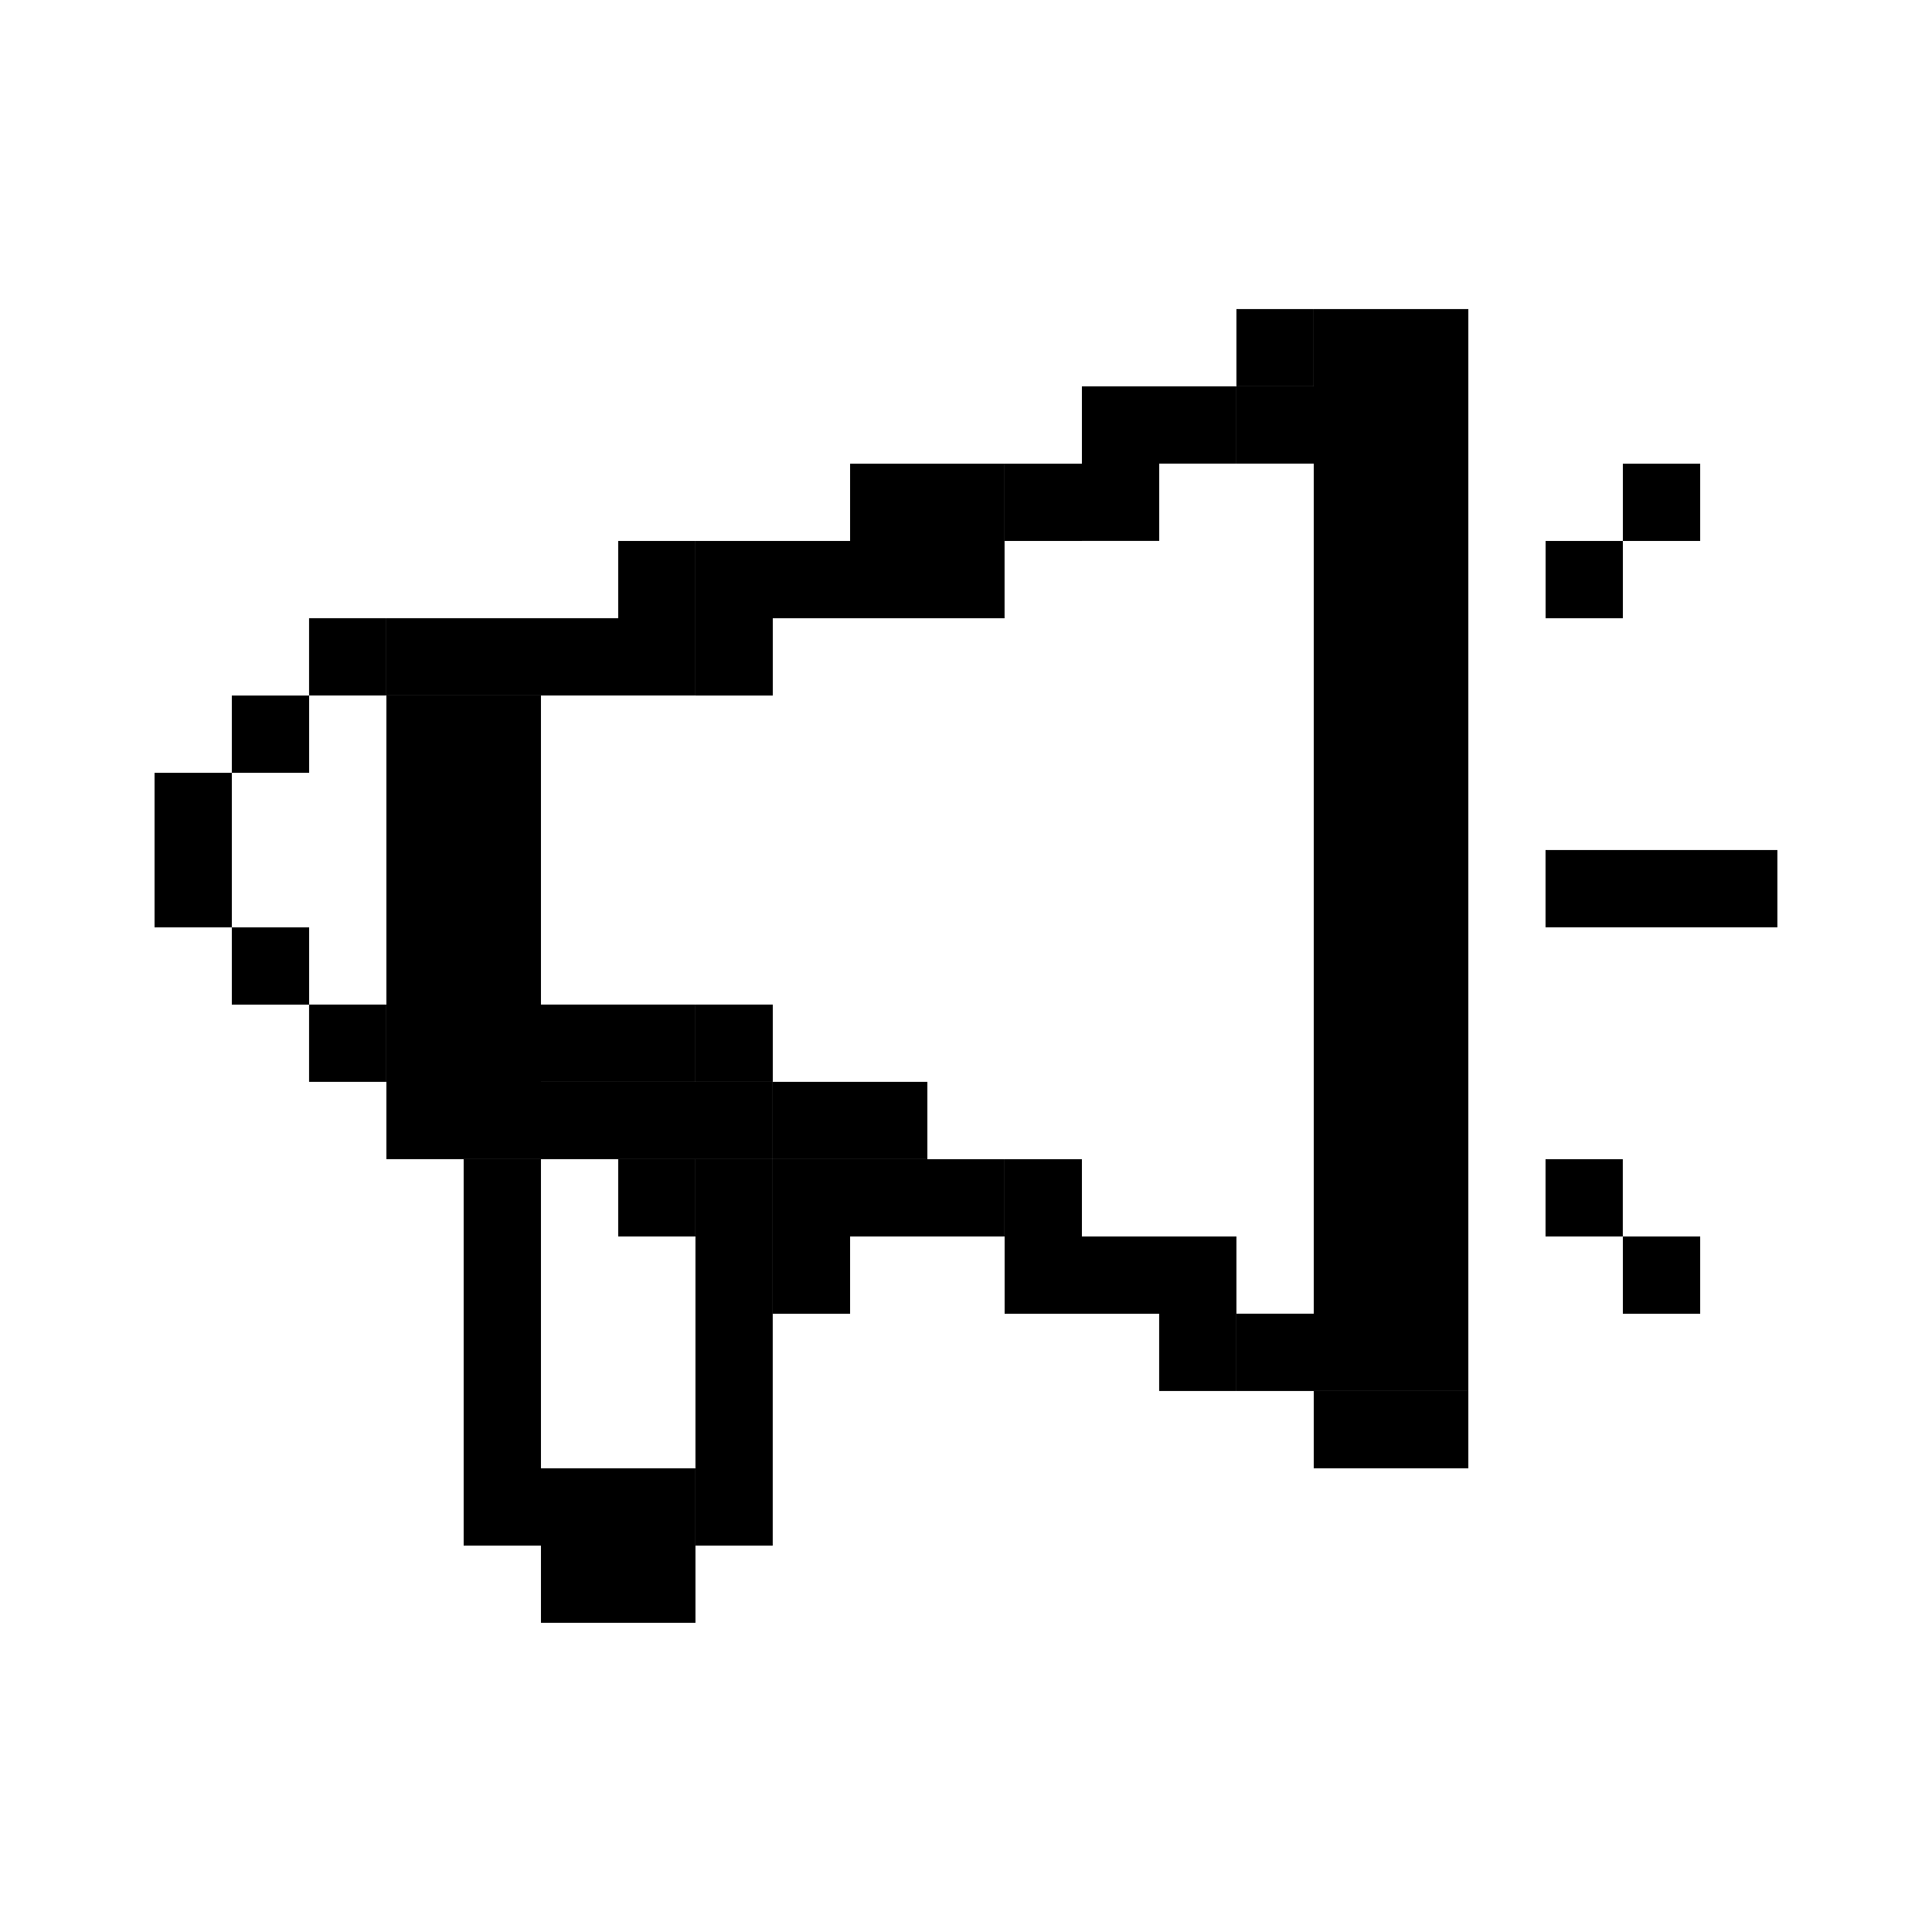
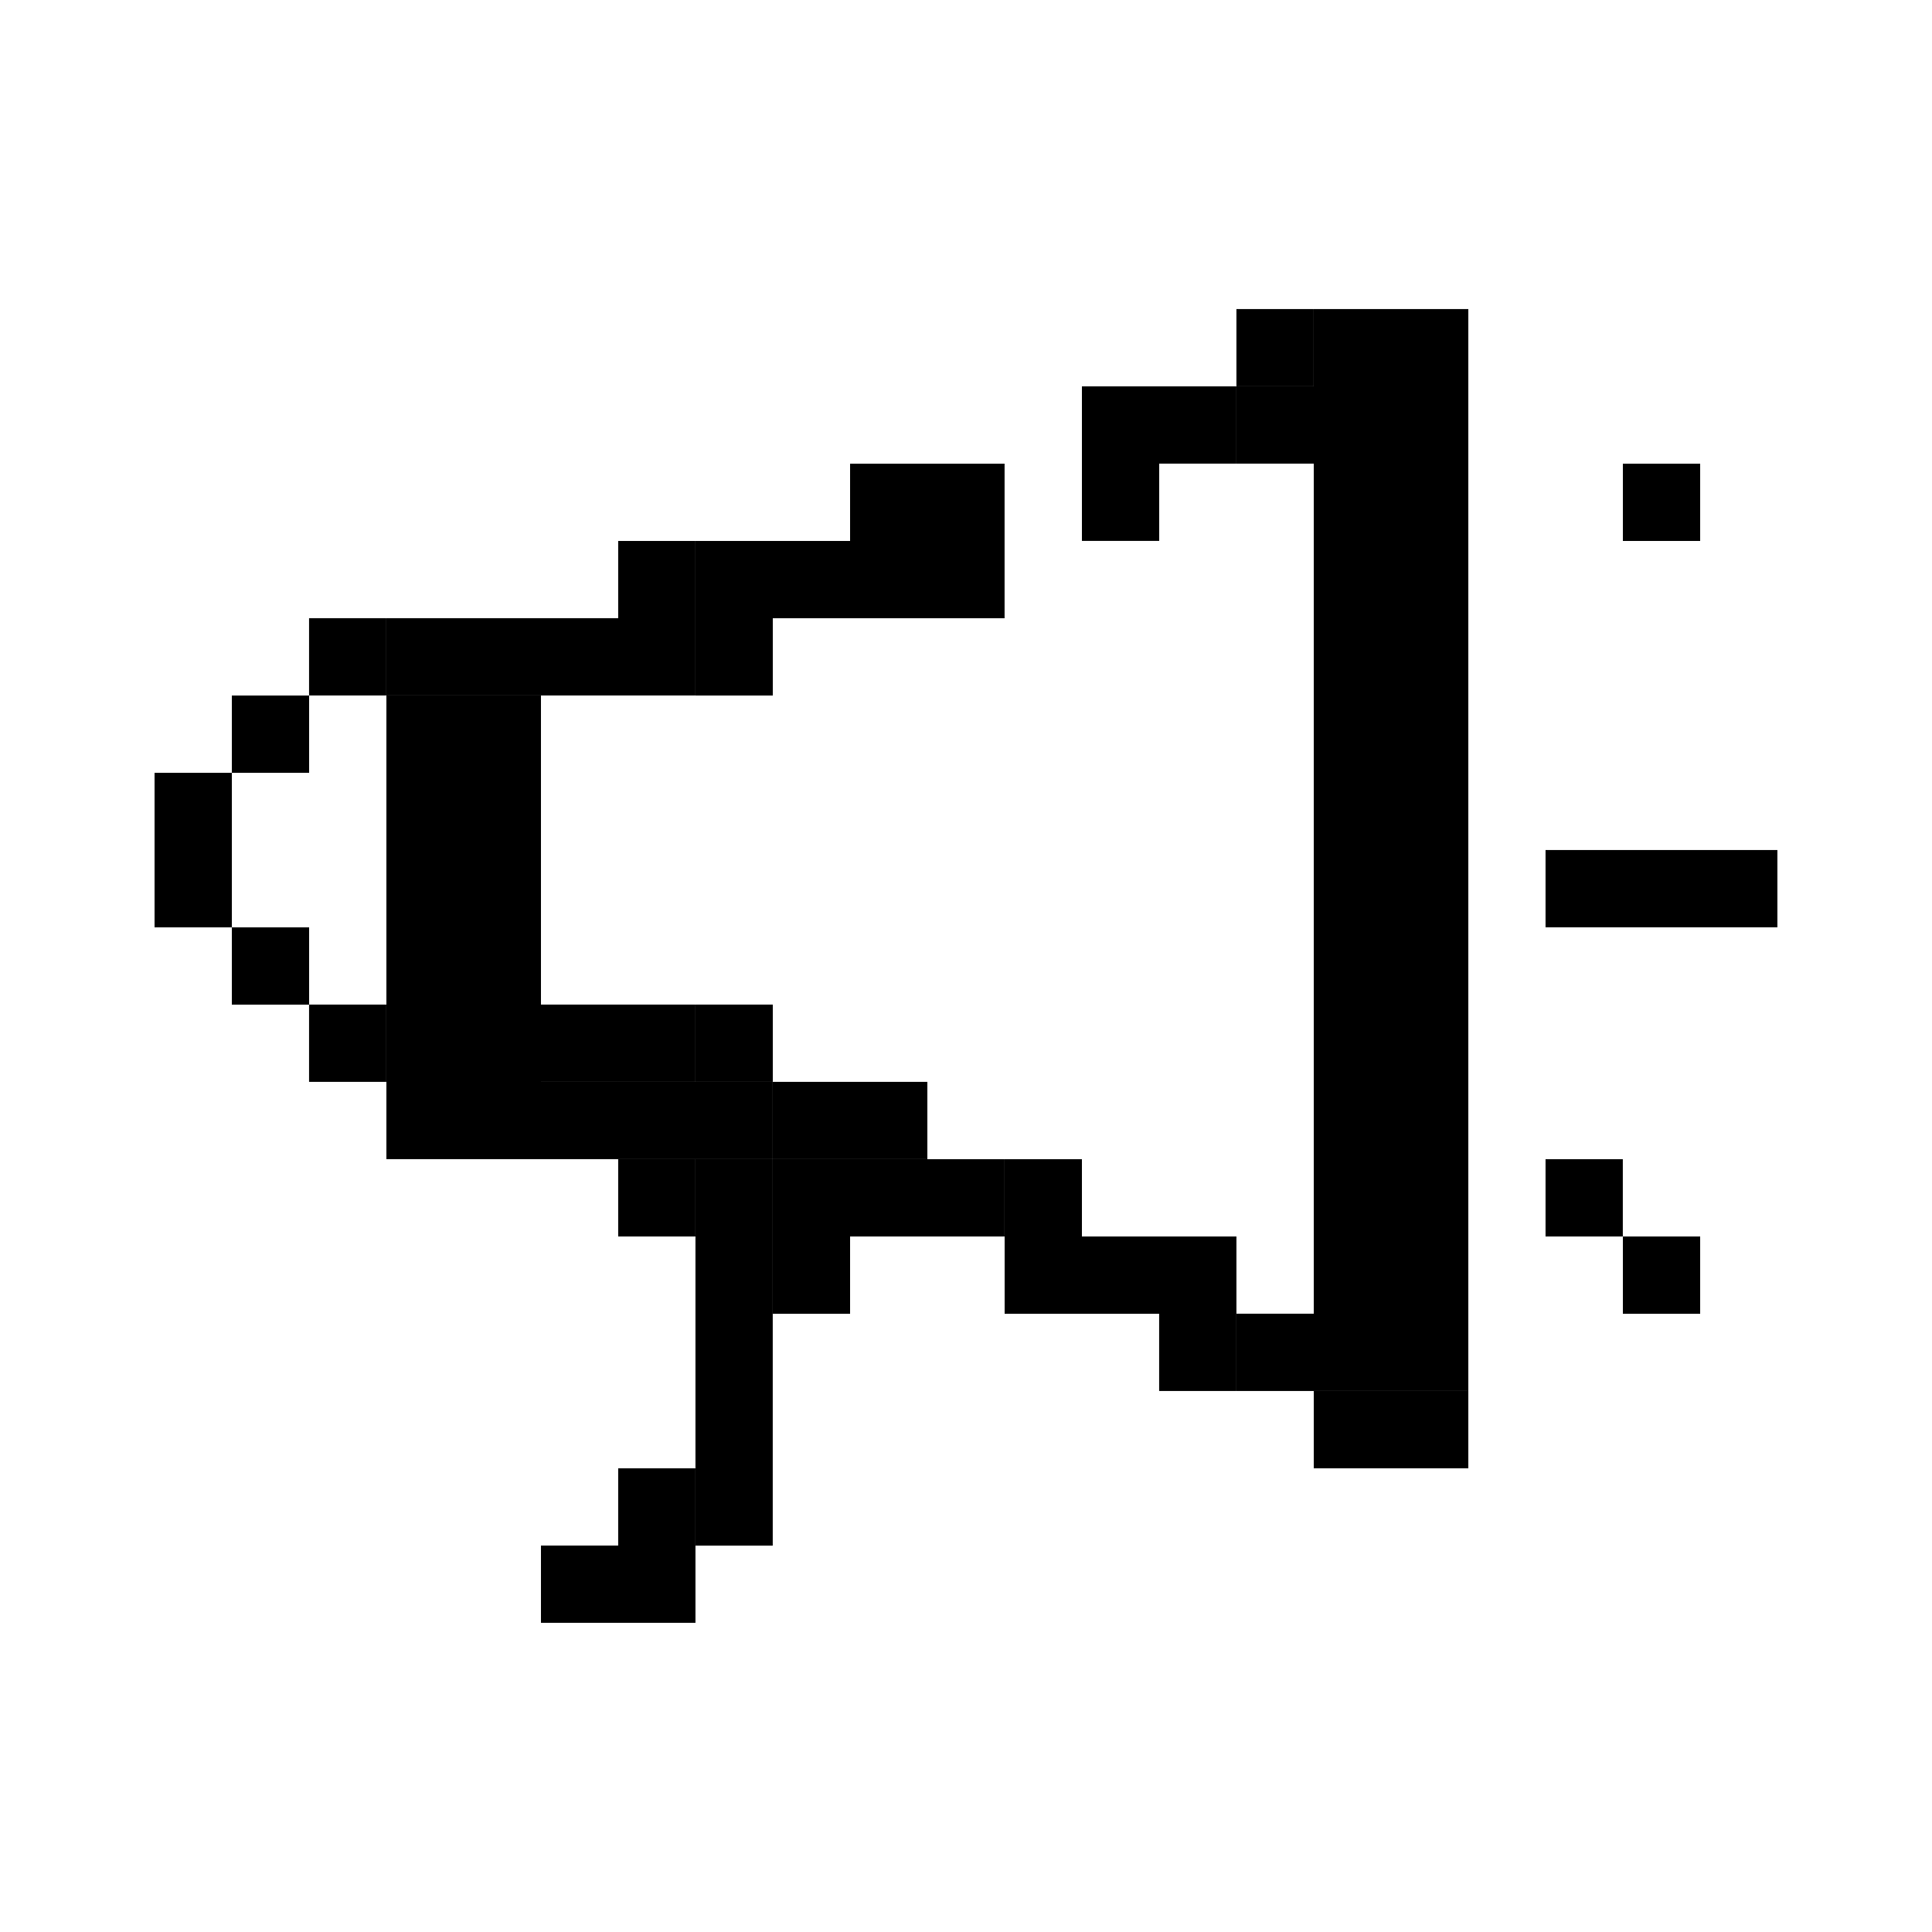
<svg xmlns="http://www.w3.org/2000/svg" fill="none" viewBox="0 0 34 34" height="34" width="34">
  <rect fill="black" height="2.72" width="1.36" y="13.6" x="2.72" />
  <rect fill="black" height="1.36" width="1.36" y="16.32" x="4.08" />
  <rect fill="black" height="1.36" width="1.36" y="17.679" x="5.439" />
  <rect fill="black" height="6.8" width="2.72" y="12.24" x="6.8" />
  <rect fill="black" height="1.36" width="1.36" y="17.679" x="8.16" />
  <rect fill="black" height="1.36" width="1.36" y="19.039" x="8.16" />
-   <rect fill="black" height="6.8" width="1.36" y="20.4" x="8.16" />
  <rect fill="black" height="1.36" width="1.36" y="19.039" x="6.8" />
  <rect fill="black" height="1.36" width="1.36" y="17.679" x="9.52" />
  <rect fill="black" height="1.36" width="2.72" y="19.039" x="9.52" />
-   <rect fill="black" height="1.36" width="1.36" y="25.84" x="9.52" />
  <rect fill="black" height="1.36" width="1.36" y="27.199" x="9.52" />
  <rect fill="black" height="1.36" width="1.36" y="27.199" x="10.879" />
  <rect fill="black" height="1.36" width="1.36" y="25.84" x="10.879" />
  <rect fill="black" height="1.36" width="1.36" y="25.84" x="12.239" />
  <rect fill="black" height="5.44" width="1.36" y="20.4" x="12.239" />
  <rect fill="black" height="1.36" width="1.36" y="17.679" x="10.879" />
  <rect fill="black" height="1.36" width="1.36" y="17.679" x="12.24" />
  <rect fill="black" height="1.36" width="1.36" y="20.4" x="10.879" />
  <rect fill="black" height="1.36" width="1.36" y="19.039" x="12.239" />
  <rect fill="black" height="1.36" width="1.36" y="21.76" x="13.6" />
  <rect fill="black" height="1.36" width="1.36" y="20.4" x="27.199" />
-   <rect fill="black" height="1.36" width="1.36" y="9.52" x="27.2" />
  <rect fill="black" height="1.36" width="1.36" y="8.16" x="28.56" />
  <rect fill="black" height="1.36" width="4.08" y="14.959" x="27.199" />
  <rect fill="black" height="1.36" width="1.36" y="21.76" x="28.56" />
  <rect fill="black" height="1.36" width="1.36" y="19.039" x="13.6" />
  <rect fill="black" height="1.36" width="2.72" y="20.4" x="13.6" />
  <rect fill="black" height="1.36" width="1.36" y="19.039" x="14.96" />
  <rect fill="black" height="1.36" width="1.36" y="20.4" x="16.319" />
  <rect fill="black" height="1.36" width="1.36" y="20.4" x="17.68" />
  <rect fill="black" height="1.36" width="1.36" y="21.76" x="17.68" />
  <rect fill="black" height="1.36" width="1.36" y="21.76" x="19.04" />
  <rect fill="black" height="1.36" width="1.36" y="21.76" x="20.399" />
  <rect fill="black" height="1.36" width="1.36" y="23.119" x="20.399" />
  <rect fill="black" height="1.36" width="1.36" y="23.119" x="21.76" />
  <rect fill="black" height="1.36" width="1.36" y="24.48" x="24.48" />
  <rect fill="black" height="1.36" width="1.36" y="24.48" x="23.12" />
  <rect fill="black" height="1.36" width="1.36" y="12.24" x="4.08" />
  <rect fill="black" height="1.36" width="1.36" y="10.879" x="5.439" />
  <rect fill="black" height="1.36" width="1.36" y="10.879" x="6.8" />
  <rect fill="black" height="1.36" width="1.36" y="10.879" x="8.16" />
  <rect fill="black" height="1.36" width="1.36" y="10.879" x="9.52" />
  <rect fill="black" height="1.36" width="1.36" y="10.879" x="10.879" />
  <rect fill="black" height="2.72" width="1.36" y="9.52" x="12.24" />
  <rect fill="black" height="1.36" width="1.36" y="9.52" x="13.6" />
  <rect fill="black" height="1.36" width="1.36" y="9.52" x="14.96" />
  <rect fill="black" height="1.36" width="1.36" y="8.16" x="14.96" />
  <rect fill="black" height="2.72" width="1.36" y="8.16" x="16.319" />
-   <rect fill="black" height="1.36" width="1.36" y="8.16" x="17.68" />
  <rect fill="black" height="2.72" width="1.36" y="6.799" x="19.04" />
  <rect fill="black" height="1.36" width="1.36" y="6.799" x="20.399" />
  <rect fill="black" height="1.36" width="1.36" y="6.799" x="21.76" />
  <rect fill="black" height="1.36" width="1.36" y="5.439" x="21.759" />
  <rect fill="black" height="19.04" width="2.72" y="5.439" x="23.12" />
  <rect fill="black" height="1.36" width="1.36" y="9.52" x="10.879" />
</svg>